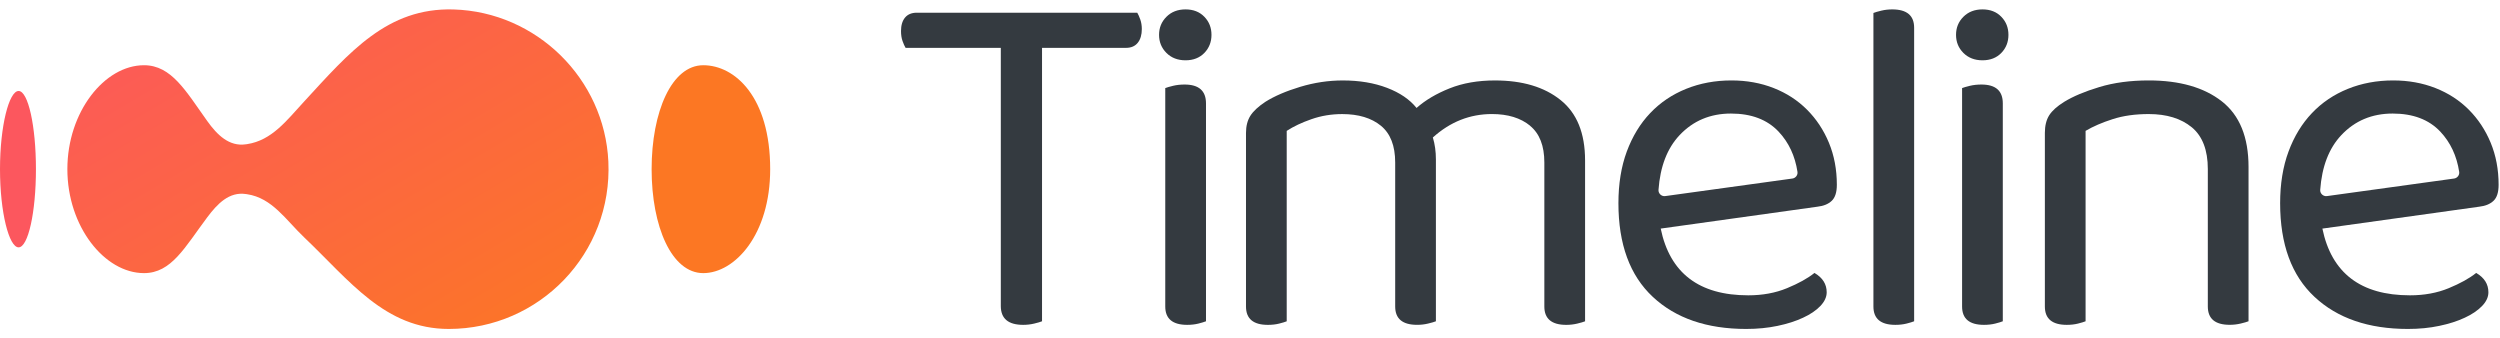
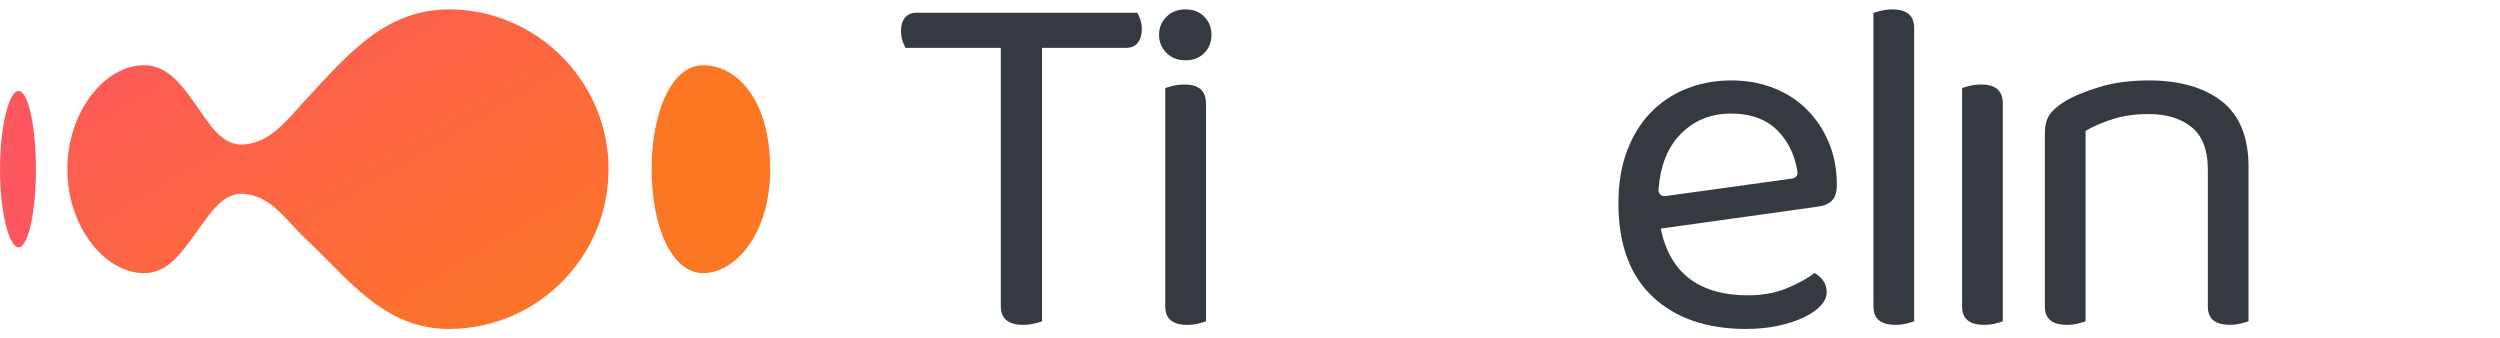
<svg xmlns="http://www.w3.org/2000/svg" width="133" height="18" viewBox="0 0 133 18" fill="none">
  <path d="M37.413 3.47C35.733 3.47 34.666 5.947 34.666 9.001C34.666 12.055 35.733 14.53 37.413 14.53C39.092 14.53 40.974 12.483 40.974 9.001C40.974 5.152 39.092 3.47 37.413 3.47Z" fill="#FC7723" />
  <path d="M1.912 9C1.912 11.296 1.498 13.159 0.989 13.159C0.48 13.159 0 11.296 0 9C0 6.703 0.48 4.84 0.989 4.84C1.498 4.84 1.912 6.702 1.912 9Z" fill="#FC575E" />
  <path d="M24.128 0.503C20.604 0.399 18.607 2.764 16.159 5.424C15.257 6.403 14.461 7.47 13.144 7.668L13.085 7.676C12.19 7.811 11.55 7.174 11.024 6.437C9.885 4.842 9.122 3.47 7.661 3.47C5.565 3.47 3.584 5.946 3.584 9C3.584 12.054 5.565 14.53 7.661 14.53C9.122 14.53 9.83 13.158 11.024 11.563C11.567 10.839 12.19 10.189 13.085 10.324L13.144 10.332C14.483 10.532 15.205 11.7 16.186 12.632C18.607 14.933 20.478 17.5 23.873 17.5C28.701 17.5 32.59 13.475 32.365 8.597C32.161 4.189 28.541 0.633 24.128 0.503Z" fill="url(#paint0_linear_8778_975)" />
  <path d="M55.436 2.546V17.092C55.345 17.129 55.206 17.17 55.017 17.215C54.827 17.26 54.632 17.282 54.434 17.282C53.639 17.282 53.243 16.948 53.243 16.28V2.546H48.177C48.123 2.455 48.068 2.334 48.014 2.18C47.96 2.027 47.934 1.851 47.934 1.651C47.934 1.344 48.006 1.106 48.15 0.933C48.294 0.762 48.502 0.676 48.773 0.676H60.502C60.556 0.767 60.611 0.889 60.665 1.042C60.718 1.197 60.745 1.363 60.745 1.544C60.745 1.851 60.673 2.096 60.529 2.276C60.385 2.455 60.176 2.546 59.906 2.546H55.438H55.436Z" fill="#343A40" />
  <path d="M61.662 1.854C61.662 1.475 61.793 1.154 62.055 0.893C62.316 0.631 62.656 0.5 63.07 0.5C63.484 0.5 63.818 0.631 64.072 0.893C64.325 1.154 64.451 1.475 64.451 1.854C64.451 2.233 64.325 2.554 64.072 2.816C63.818 3.077 63.484 3.208 63.07 3.208C62.656 3.208 62.315 3.077 62.055 2.816C61.793 2.554 61.662 2.233 61.662 1.854Z" fill="#343A40" />
  <path d="M64.159 17.092C64.068 17.129 63.932 17.169 63.752 17.215C63.571 17.26 63.373 17.282 63.157 17.282C62.38 17.282 61.992 16.956 61.992 16.307V4.686C62.083 4.651 62.222 4.609 62.412 4.564C62.601 4.519 62.804 4.497 63.021 4.497C63.779 4.497 64.159 4.831 64.159 5.499V17.092Z" fill="#343A40" />
-   <path d="M81.403 6.69C80.898 6.275 80.22 6.067 79.371 6.067C78.196 6.067 77.149 6.483 76.228 7.314C76.337 7.675 76.39 8.064 76.39 8.479V17.092C76.3 17.129 76.16 17.169 75.971 17.214C75.781 17.26 75.587 17.281 75.389 17.281C74.612 17.281 74.224 16.956 74.224 16.306V8.641C74.224 7.757 73.971 7.106 73.466 6.691C72.961 6.277 72.274 6.069 71.407 6.069C70.829 6.069 70.282 6.16 69.767 6.341C69.252 6.52 68.814 6.728 68.453 6.963V17.093C68.363 17.13 68.227 17.171 68.047 17.216C67.866 17.261 67.668 17.283 67.452 17.283C66.675 17.283 66.287 16.957 66.287 16.308V7.071C66.287 6.71 66.364 6.408 66.517 6.163C66.67 5.918 66.936 5.671 67.316 5.418C67.804 5.111 68.421 4.846 69.172 4.619C69.92 4.394 70.675 4.28 71.434 4.28C72.318 4.28 73.103 4.411 73.79 4.673C74.476 4.935 74.999 5.292 75.36 5.743C75.83 5.327 76.417 4.98 77.12 4.7C77.825 4.419 78.627 4.28 79.532 4.28C80.995 4.28 82.159 4.628 83.025 5.324C83.893 6.019 84.326 7.089 84.326 8.534V17.093C84.235 17.13 84.096 17.171 83.906 17.216C83.717 17.261 83.522 17.283 83.324 17.283C82.547 17.283 82.159 16.957 82.159 16.308V8.643C82.159 7.759 81.906 7.108 81.401 6.693L81.403 6.69Z" fill="#343A40" />
  <path d="M88.35 12.162C88.838 14.528 90.39 15.711 93.008 15.711C93.766 15.711 94.453 15.585 95.067 15.332C95.681 15.079 96.169 14.809 96.53 14.52C96.963 14.773 97.18 15.116 97.18 15.55C97.18 15.803 97.065 16.047 96.841 16.282C96.616 16.517 96.309 16.725 95.919 16.904C95.532 17.085 95.08 17.23 94.565 17.337C94.05 17.445 93.495 17.5 92.899 17.5C90.803 17.5 89.147 16.931 87.929 15.793C86.71 14.656 86.1 12.995 86.1 10.81C86.1 9.781 86.249 8.863 86.546 8.059C86.845 7.256 87.259 6.574 87.793 6.014C88.325 5.455 88.962 5.026 89.702 4.727C90.442 4.428 91.246 4.279 92.114 4.279C92.926 4.279 93.676 4.415 94.361 4.685C95.047 4.955 95.639 5.339 96.134 5.836C96.631 6.333 97.018 6.92 97.299 7.596C97.579 8.273 97.72 9.018 97.72 9.831C97.72 10.229 97.629 10.513 97.448 10.684C97.269 10.855 97.015 10.959 96.69 10.996L88.347 12.161L88.35 12.162ZM92.088 6.041C90.986 6.041 90.075 6.425 89.352 7.192C88.695 7.89 88.321 8.86 88.232 10.102C88.219 10.298 88.395 10.459 88.59 10.432L95.356 9.498C95.525 9.474 95.651 9.315 95.626 9.145C95.496 8.291 95.161 7.576 94.621 7.002C94.015 6.361 93.171 6.041 92.087 6.041H92.088Z" fill="#343A40" />
  <path d="M101.426 17.215C101.245 17.26 101.047 17.282 100.831 17.282C100.054 17.282 99.666 16.956 99.666 16.307V0.69C99.757 0.654 99.896 0.612 100.086 0.567C100.275 0.522 100.468 0.5 100.668 0.5C101.445 0.5 101.832 0.826 101.832 1.475V17.092C101.742 17.129 101.606 17.169 101.426 17.215Z" fill="#343A40" />
-   <path d="M104.061 1.854C104.061 1.475 104.191 1.154 104.453 0.893C104.715 0.631 105.054 0.5 105.468 0.5C105.883 0.5 106.218 0.631 106.47 0.893C106.724 1.154 106.849 1.475 106.849 1.854C106.849 2.233 106.724 2.554 106.47 2.816C106.217 3.077 105.883 3.208 105.468 3.208C105.054 3.208 104.715 3.077 104.453 2.816C104.191 2.554 104.061 2.233 104.061 1.854Z" fill="#343A40" />
  <path d="M106.549 17.092C106.459 17.129 106.324 17.169 106.143 17.215C105.962 17.26 105.764 17.282 105.547 17.282C104.77 17.282 104.383 16.956 104.383 16.307V4.686C104.473 4.651 104.613 4.609 104.802 4.564C104.992 4.519 105.195 4.497 105.411 4.497C106.17 4.497 106.549 4.831 106.549 5.499V17.092Z" fill="#343A40" />
  <path d="M116.602 6.772C116.033 6.303 115.269 6.068 114.313 6.068C113.591 6.068 112.949 6.158 112.39 6.34C111.829 6.519 111.351 6.727 110.953 6.962V17.092C110.863 17.129 110.727 17.169 110.547 17.215C110.368 17.26 110.168 17.282 109.952 17.282C109.175 17.282 108.787 16.956 108.787 16.307V7.069C108.787 6.69 108.864 6.378 109.017 6.135C109.17 5.891 109.437 5.652 109.816 5.417C110.286 5.128 110.908 4.866 111.685 4.631C112.462 4.396 113.338 4.279 114.313 4.279C115.956 4.279 117.253 4.65 118.199 5.39C119.147 6.13 119.622 7.296 119.622 8.883V17.091C119.531 17.128 119.392 17.168 119.203 17.213C119.013 17.258 118.818 17.28 118.62 17.28C117.843 17.28 117.456 16.955 117.456 16.305V8.992C117.456 7.982 117.17 7.241 116.603 6.771L116.602 6.772Z" fill="#343A40" />
-   <path d="M123.551 12.162C124.04 14.528 125.592 15.711 128.211 15.711C128.97 15.711 129.656 15.585 130.27 15.332C130.884 15.079 131.371 14.809 131.733 14.52C132.166 14.773 132.383 15.116 132.383 15.55C132.383 15.803 132.27 16.047 132.044 16.282C131.817 16.517 131.51 16.725 131.122 16.904C130.735 17.085 130.283 17.23 129.768 17.337C129.253 17.446 128.698 17.5 128.102 17.5C126.008 17.5 124.35 16.931 123.132 15.793C121.912 14.656 121.303 12.995 121.303 10.81C121.303 9.781 121.452 8.863 121.751 8.059C122.049 7.256 122.464 6.574 122.998 6.014C123.529 5.455 124.167 5.026 124.907 4.727C125.647 4.428 126.451 4.279 127.318 4.279C128.131 4.279 128.881 4.415 129.567 4.685C130.253 4.955 130.846 5.339 131.341 5.836C131.837 6.333 132.225 6.92 132.505 7.596C132.785 8.273 132.926 9.018 132.926 9.831C132.926 10.229 132.836 10.513 132.655 10.684C132.473 10.855 132.222 10.959 131.896 10.996L123.553 12.161L123.551 12.162ZM127.29 6.041C126.187 6.041 125.276 6.425 124.555 7.192C123.899 7.89 123.524 8.86 123.435 10.102C123.422 10.298 123.598 10.459 123.793 10.432L130.559 9.498C130.728 9.474 130.854 9.315 130.829 9.145C130.7 8.291 130.364 7.576 129.824 7.002C129.218 6.361 128.374 6.041 127.29 6.041Z" fill="#343A40" />
  <defs>
    <linearGradient id="paint0_linear_8778_975" x1="3.584" y1="0.5" x2="18.47" y2="25.71" gradientUnits="userSpaceOnUse">
      <stop stop-color="#FC575E" />
      <stop offset="1" stop-color="#FC7723" />
    </linearGradient>
  </defs>
</svg>